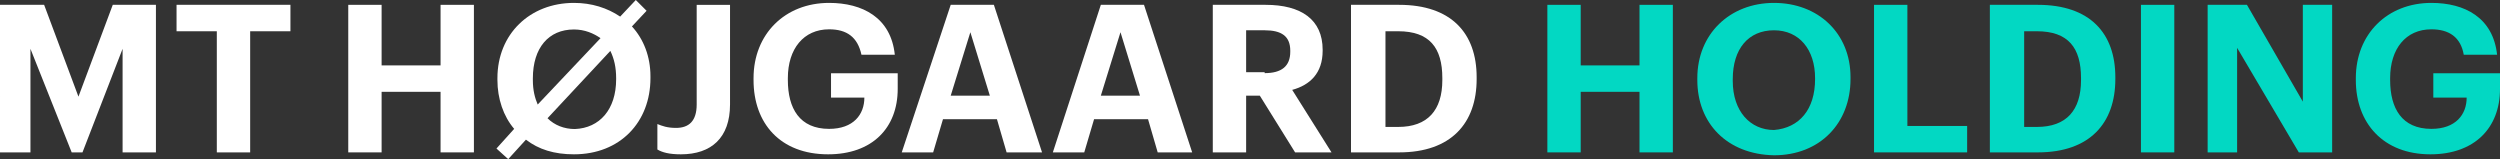
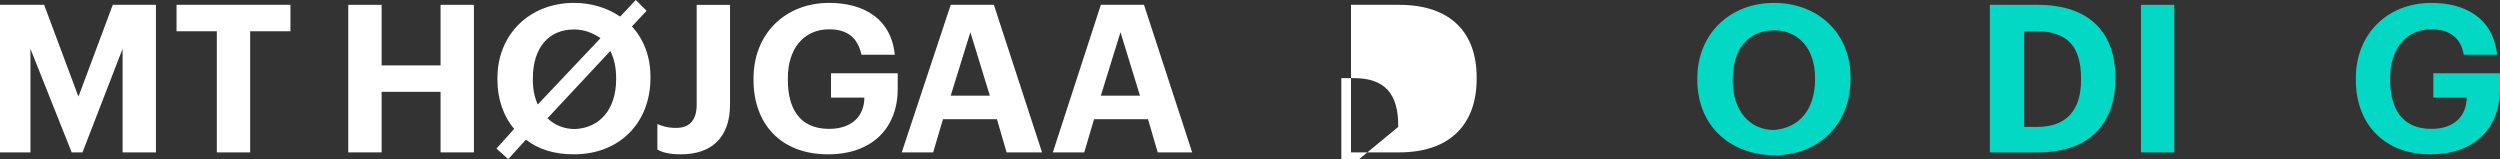
<svg xmlns="http://www.w3.org/2000/svg" version="1.2" viewBox="0 0 1552 99" width="1552" height="99">
  <rect x="0" y="0" width="1552" height="99" fill="#333333" stroke="none" />
  <title>MTHH</title>
  <style>
		.s0 { fill: #ffffff } 
		.s1 { fill: #02d8c3 } 
	</style>
  <path class="s0" d="m0 3h27.4l21.3 57 21.3-57h26.8v91.6h-20.7v-64.3l-24.9 64.3h-6.7l-25.6-64.3v64.3h-18.9z" />
  <path class="s0" d="m134.6 19.4h-25v-16.4h70.7v16.4h-25v75.2h-20.7z" />
  <path class="s0" d="m216.2 3h20.7v37.6h36.6v-37.6h20.7v91.6h-20.7v-37.6h-36.6v37.6h-20.7z" />
  <path class="s0" d="m308.2 92.2l11-12.2c-6.7-7.8-10.4-18.8-10.4-30.3v-1.2c0-27.3 20.1-46.7 47.5-46.7 11 0 20.7 3.1 28.7 8.5l9.7-10.3 6.7 6.7-9.1 9.7c7.3 7.9 11.5 18.8 11.5 30.9v1.2c0 27.3-18.8 47.3-47.5 47.3-12.2 0-21.9-3-29.8-9.1l-11 12.1zm25.6-27.3l39-41.2c-4.3-3-9.8-5.4-16.5-5.4-15.8 0-25.5 11.5-25.5 30.3v1.2c0 6.1 1.2 10.9 3 15.1zm48.7-15.7v-0.6c0-6.7-1.2-12.1-3.6-17l-39 41.8c4.3 4.3 10.3 6.7 17 6.7 15.3-0.6 25.6-12.1 25.6-30.9z" />
  <path class="s0" d="m408.1 92.8v-15.8c3 1.2 6.1 2.4 11.6 2.4 7.9 0 12.8-4.2 12.8-14.5v-61.9h20.7v61.9c0 20.6-11.6 30.9-30.5 30.9-7.3 0-11.6-1.2-14.6-3z" />
  <path class="s0" d="m467.8 49.7v-1.2c0-27.3 19.5-46.7 46.9-46.7 20.7 0 38.4 9.1 40.8 32.2h-20.7c-2.4-11-9.1-15.8-20.1-15.8-15.8 0-25.6 12.1-25.6 30.3v1.2c0 17.6 7.3 30.3 25.6 30.3 15.2 0 21.9-9 21.9-19.4h-20.7v-15.1h41.4v9.7c0 24.2-15.8 40.6-43.2 40.6-29.9 0-46.3-19.4-46.3-46.1z" />
  <path class="s0" d="m590.2 3h26.8l29.9 91.6h-22l-6-20.6h-33.5l-6.1 20.6h-19.5zm0 56.4h24.3l-12.1-39.4z" />
  <path class="s0" d="m683.4 3h26.8l29.9 91.6h-21.4l-6-20.6h-33.5l-6.1 20.6h-19.5zm0 56.4h24.3l-12.1-39.4z" />
-   <path class="s0" d="m752.9 3h32.8c22 0 35.4 9.1 35.4 27.9v0.6c0 14-7.9 21.3-18.9 24.3l24.4 38.8h-22.6l-21.9-35.2h-8.5v35.2h-20.7zm32.2 42.4c10.4 0 15.9-4.2 15.9-13.3v-0.6c0-9.1-5.5-12.7-15.9-12.7h-11.5v26h11.5z" />
-   <path class="s0" d="m838.7 3h29.9c32.3 0 48.1 17.6 48.1 44.9v1.2c0 27.3-15.8 45.5-48.1 45.5h-29.9zm29.3 75.8c18.2 0 27.4-10.3 27.4-29.1v-1.2c0-18.8-7.9-29.1-27.4-29.1h-7.9v59.4z" />
-   <path class="s1" d="m960.6 3h20.7v37.6h36.5v-37.6h20.7v91.6h-20.7v-37.6h-36.5v37.6h-20.7z" />
+   <path class="s0" d="m838.7 3h29.9c32.3 0 48.1 17.6 48.1 44.9v1.2c0 27.3-15.8 45.5-48.1 45.5h-29.9zm29.3 75.8v-1.2c0-18.8-7.9-29.1-27.4-29.1h-7.9v59.4z" />
  <path class="s1" d="m1053.7 49.7v-1.2c0-27.3 20.1-46.7 47.6-46.7 27.4 0 47.5 18.8 47.5 46.1v1.2c0 27.3-18.9 47.3-47.5 47.3-29.3-0.6-47.6-20-47.6-46.7zm73.1-0.6v-0.6c0-17.6-9.7-29.7-25.5-29.7-15.9 0-25.6 11.5-25.6 30.3v1.2c0 18.8 10.9 30.4 25.6 30.4 15.8-1.3 25.5-12.8 25.5-31.6z" />
-   <path class="s1" d="m1163.4 3h20.7v75.2h37.1v16.4h-57.8z" />
  <path class="s1" d="m1235.3 3h29.8c32.3 0 48.1 17.6 48.1 44.9v1.2c0 27.3-15.8 45.5-48.1 45.5h-29.8zm29.2 75.8c18.3 0 27.4-10.3 27.4-29.1v-1.2c0-18.8-7.9-29.1-27.4-29.1h-7.9v59.4z" />
  <path fill-rule="evenodd" class="s1" d="m1349.8 3v91.6h-20.7v-91.6z" />
-   <path class="s1" d="m1370.5 3h24.4l34.7 60.1v-60.1h18.2v91.6h-20.7l-38.3-64.9v64.9h-18.3z" />
  <path class="s1" d="m1462.5 49.7v-1.2c0-27.3 19.5-46.7 46.9-46.7 20.7 0 38.3 9.1 40.8 32.2h-20.7c-1.9-11-9.2-15.8-20.1-15.8-15.9 0-25.6 12.1-25.6 30.3v1.2c0 17.6 7.3 30.3 25.6 30.3 15.2 0 21.9-9 21.9-19.4h-20.7v-15.1h41.4v9.7c0 24.2-15.8 40.6-43.2 40.6-29.3 0-46.3-19.4-46.3-46.1z" />
</svg>